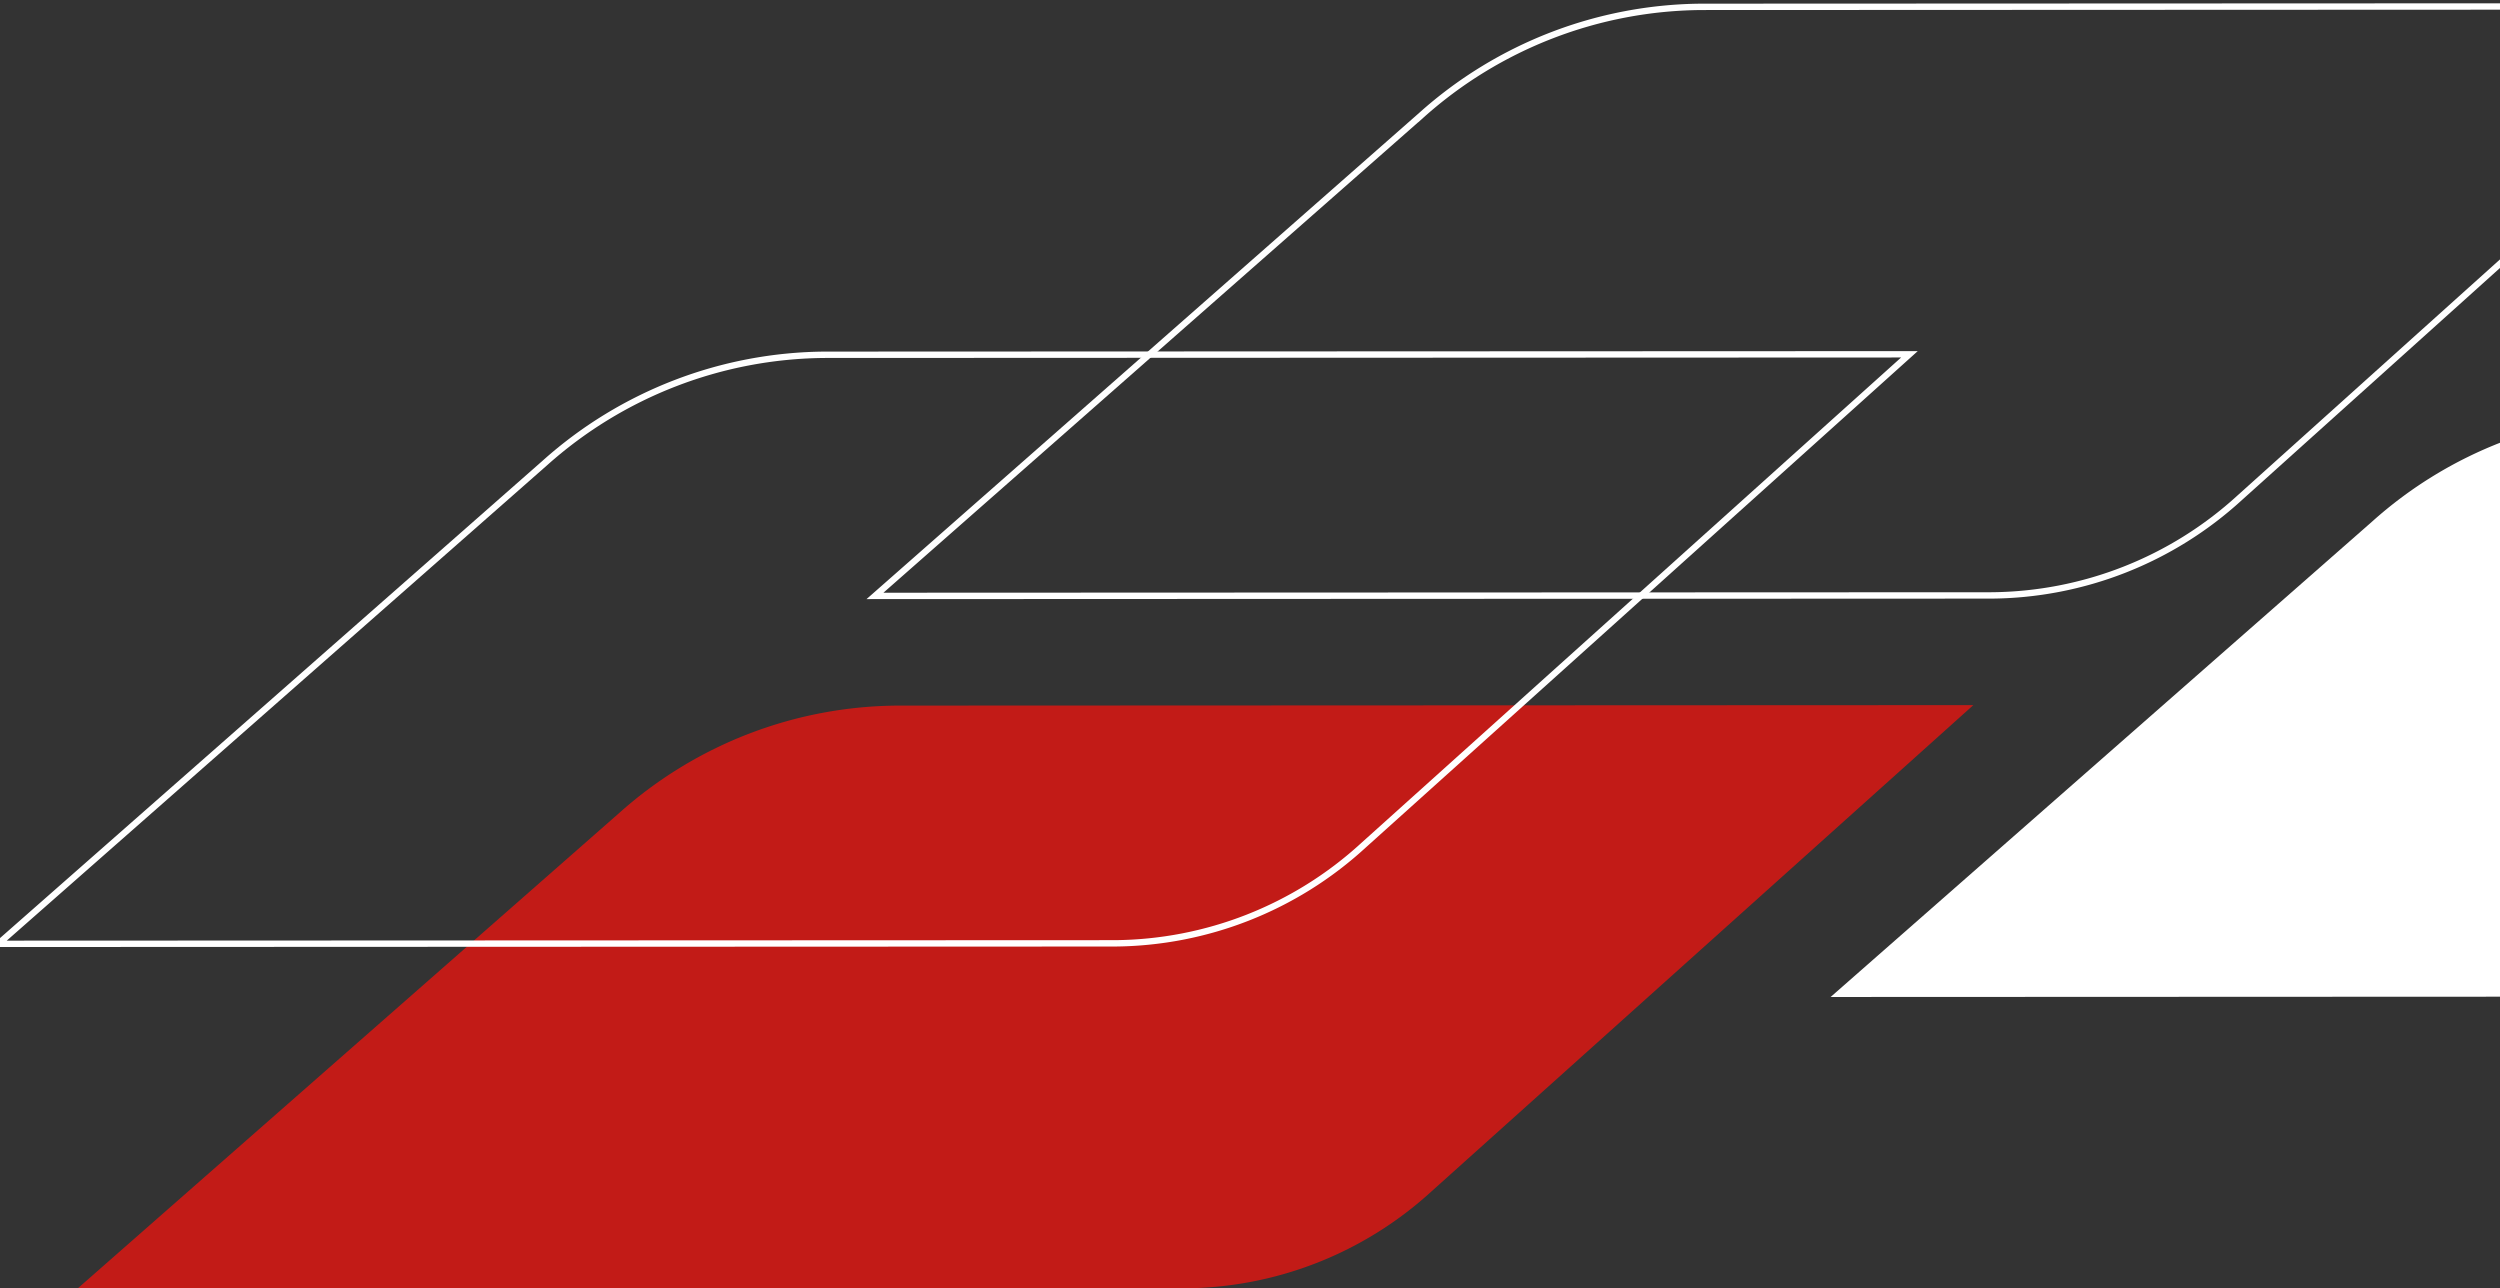
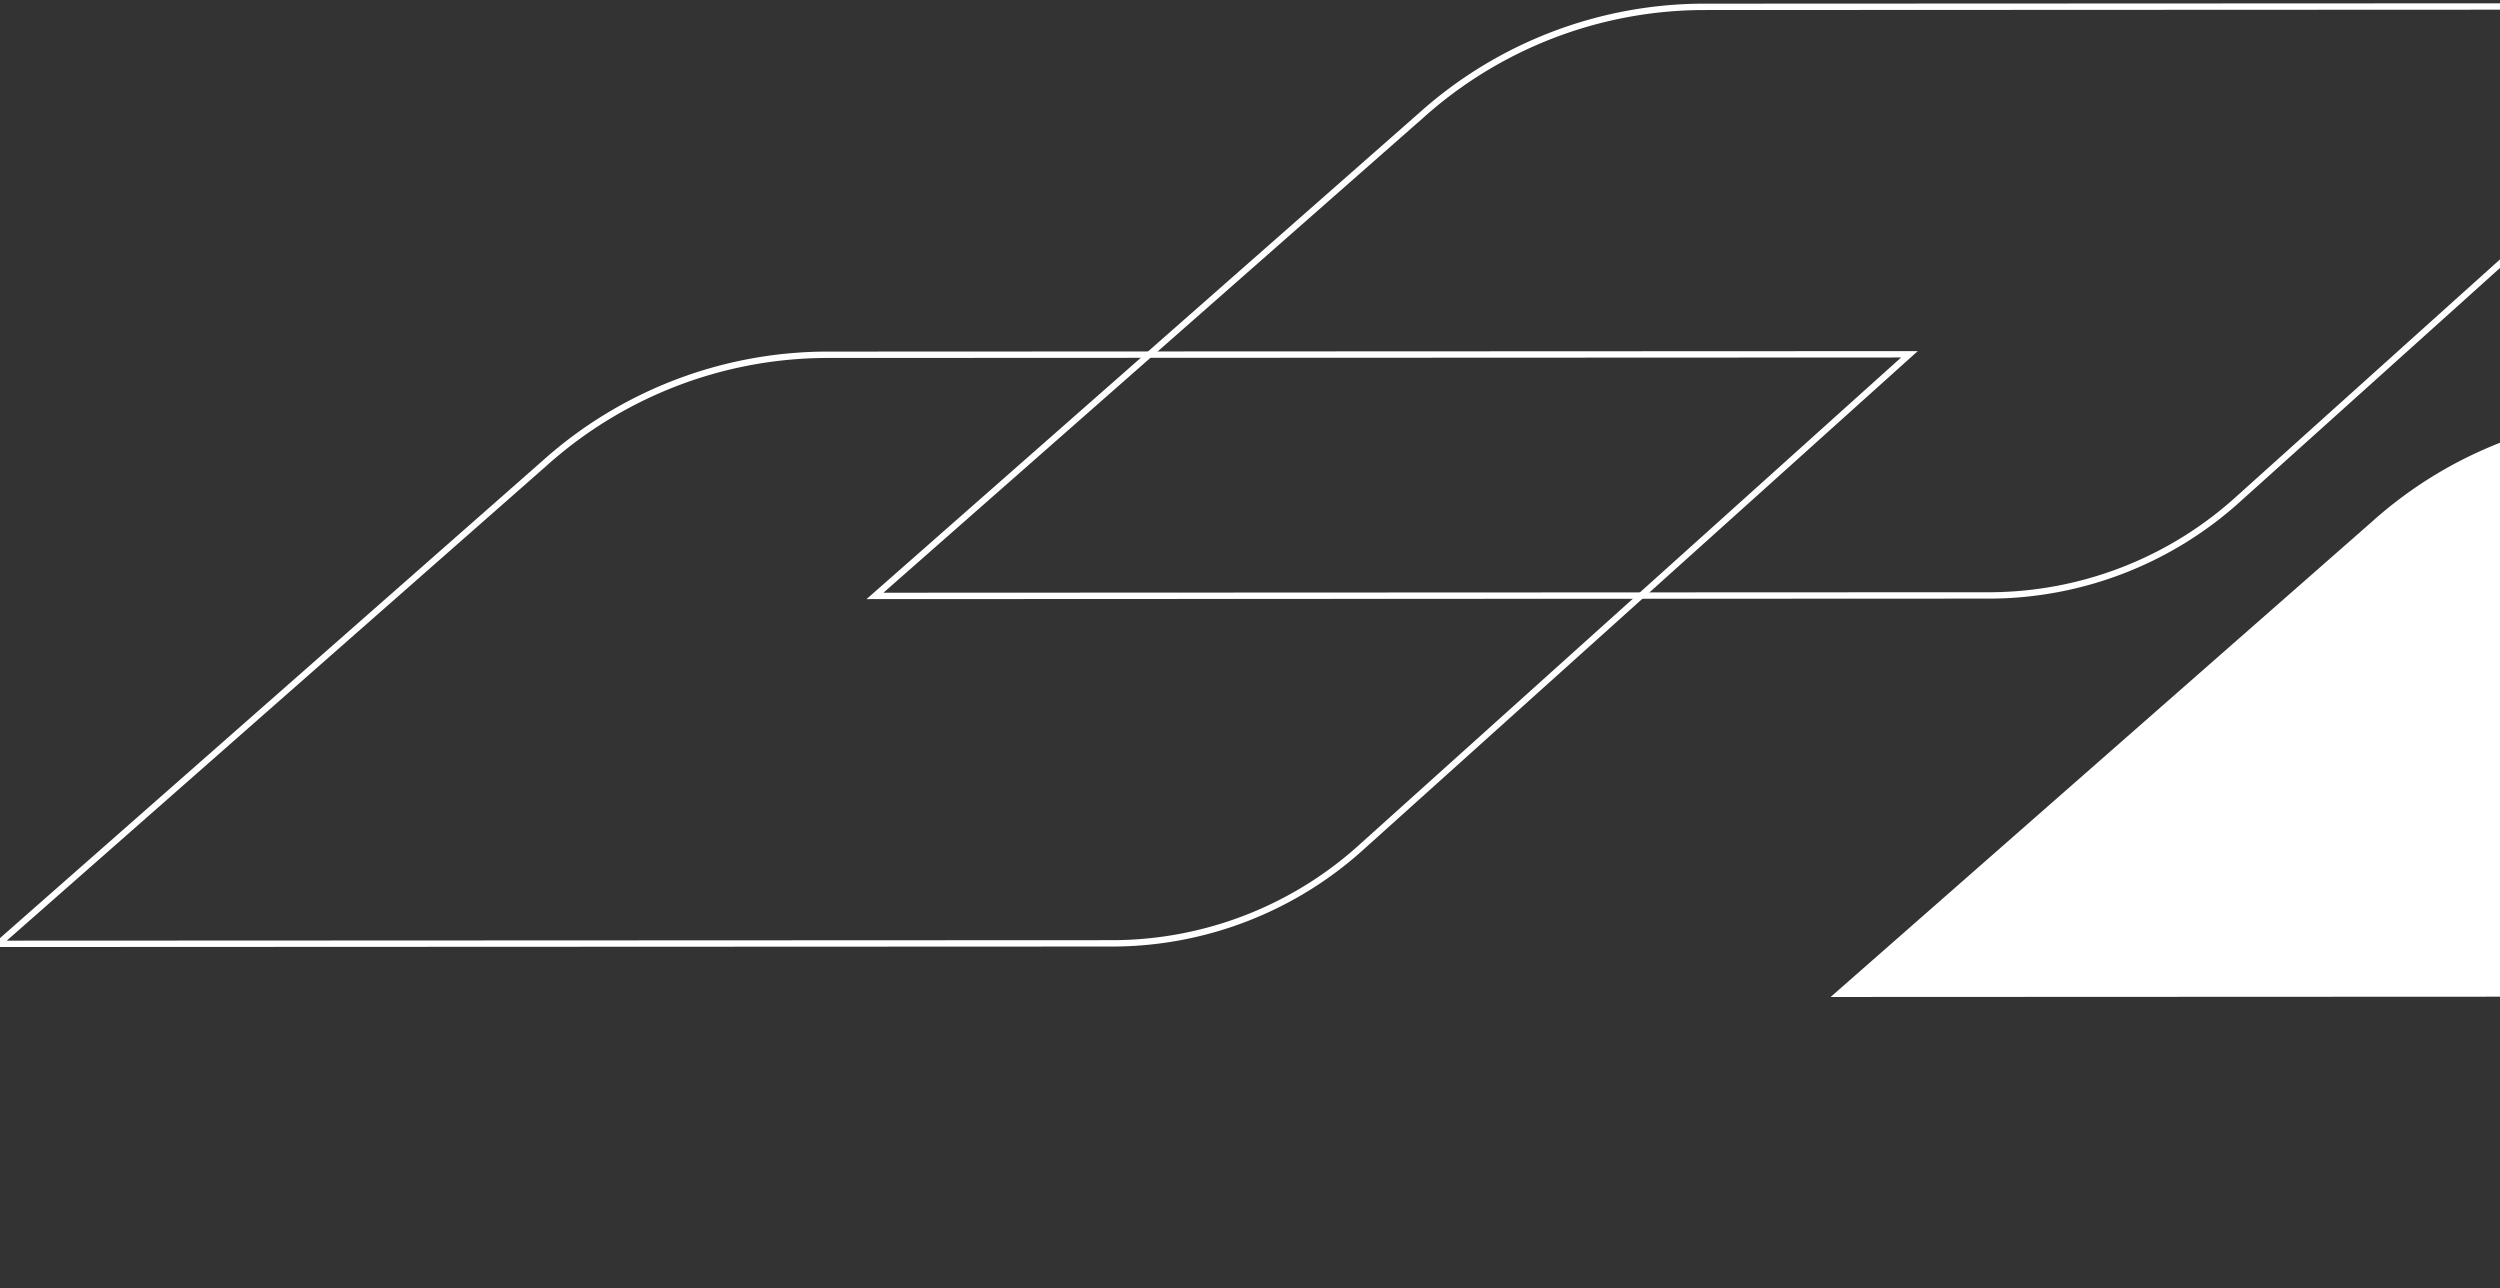
<svg xmlns="http://www.w3.org/2000/svg" width="392" height="202" viewBox="0 0 392 202">
  <rect x="0" y="0" width="392" height="202" fill="#333333" stroke="none" />
  <defs>
    <clipPath id="clip-Tavola_da_disegno_2">
      <rect width="392" height="202" />
    </clipPath>
  </defs>
  <g id="Tavola_da_disegno_2" data-name="Tavola da disegno – 2" clip-path="url(#clip-Tavola_da_disegno_2)">
    <g id="Raggruppa_3251" data-name="Raggruppa 3251" transform="translate(-1.513 0.521)">
      <g id="Raggruppa_2731" data-name="Raggruppa 2731" transform="translate(1.246 0.479)">
-         <path id="Tracciato_799" data-name="Tracciato 799" d="M18.335,230.55l85-74.628A66.132,66.132,0,0,1,146.982,139.1l168.661-.074L230.652,215.3a57.927,57.927,0,0,1-38.7,15.172Z" transform="translate(-5.957 -29.462)" fill="#c21b17" />
        <path id="Tracciato_800" data-name="Tracciato 800" d="M189.389,92.94l85.674-75.376A66.579,66.579,0,0,1,319.055.575l170-.074L403.388,77.54a58.316,58.316,0,0,1-39.006,15.324Z" transform="translate(-51.925 -0.501)" fill="none" stroke="#fff" stroke-width="1" />
        <path id="Tracciato_801" data-name="Tracciato 801" d="M394.3,172.693l85-74.628a66.132,66.132,0,0,1,43.646-16.822L691.6,81.17l-84.99,76.276a57.927,57.927,0,0,1-38.7,15.172Z" transform="translate(-106.991 -17.366)" fill="#fff" />
        <path id="Tracciato_802" data-name="Tracciato 802" d="M1.408,161.914,87.083,86.539a66.579,66.579,0,0,1,43.991-16.989l170-.074-85.664,77.039A58.314,58.314,0,0,1,176.4,161.838Z" transform="translate(-1.408 -14.921)" fill="none" stroke="#fff" stroke-width="1" />
      </g>
    </g>
  </g>
</svg>